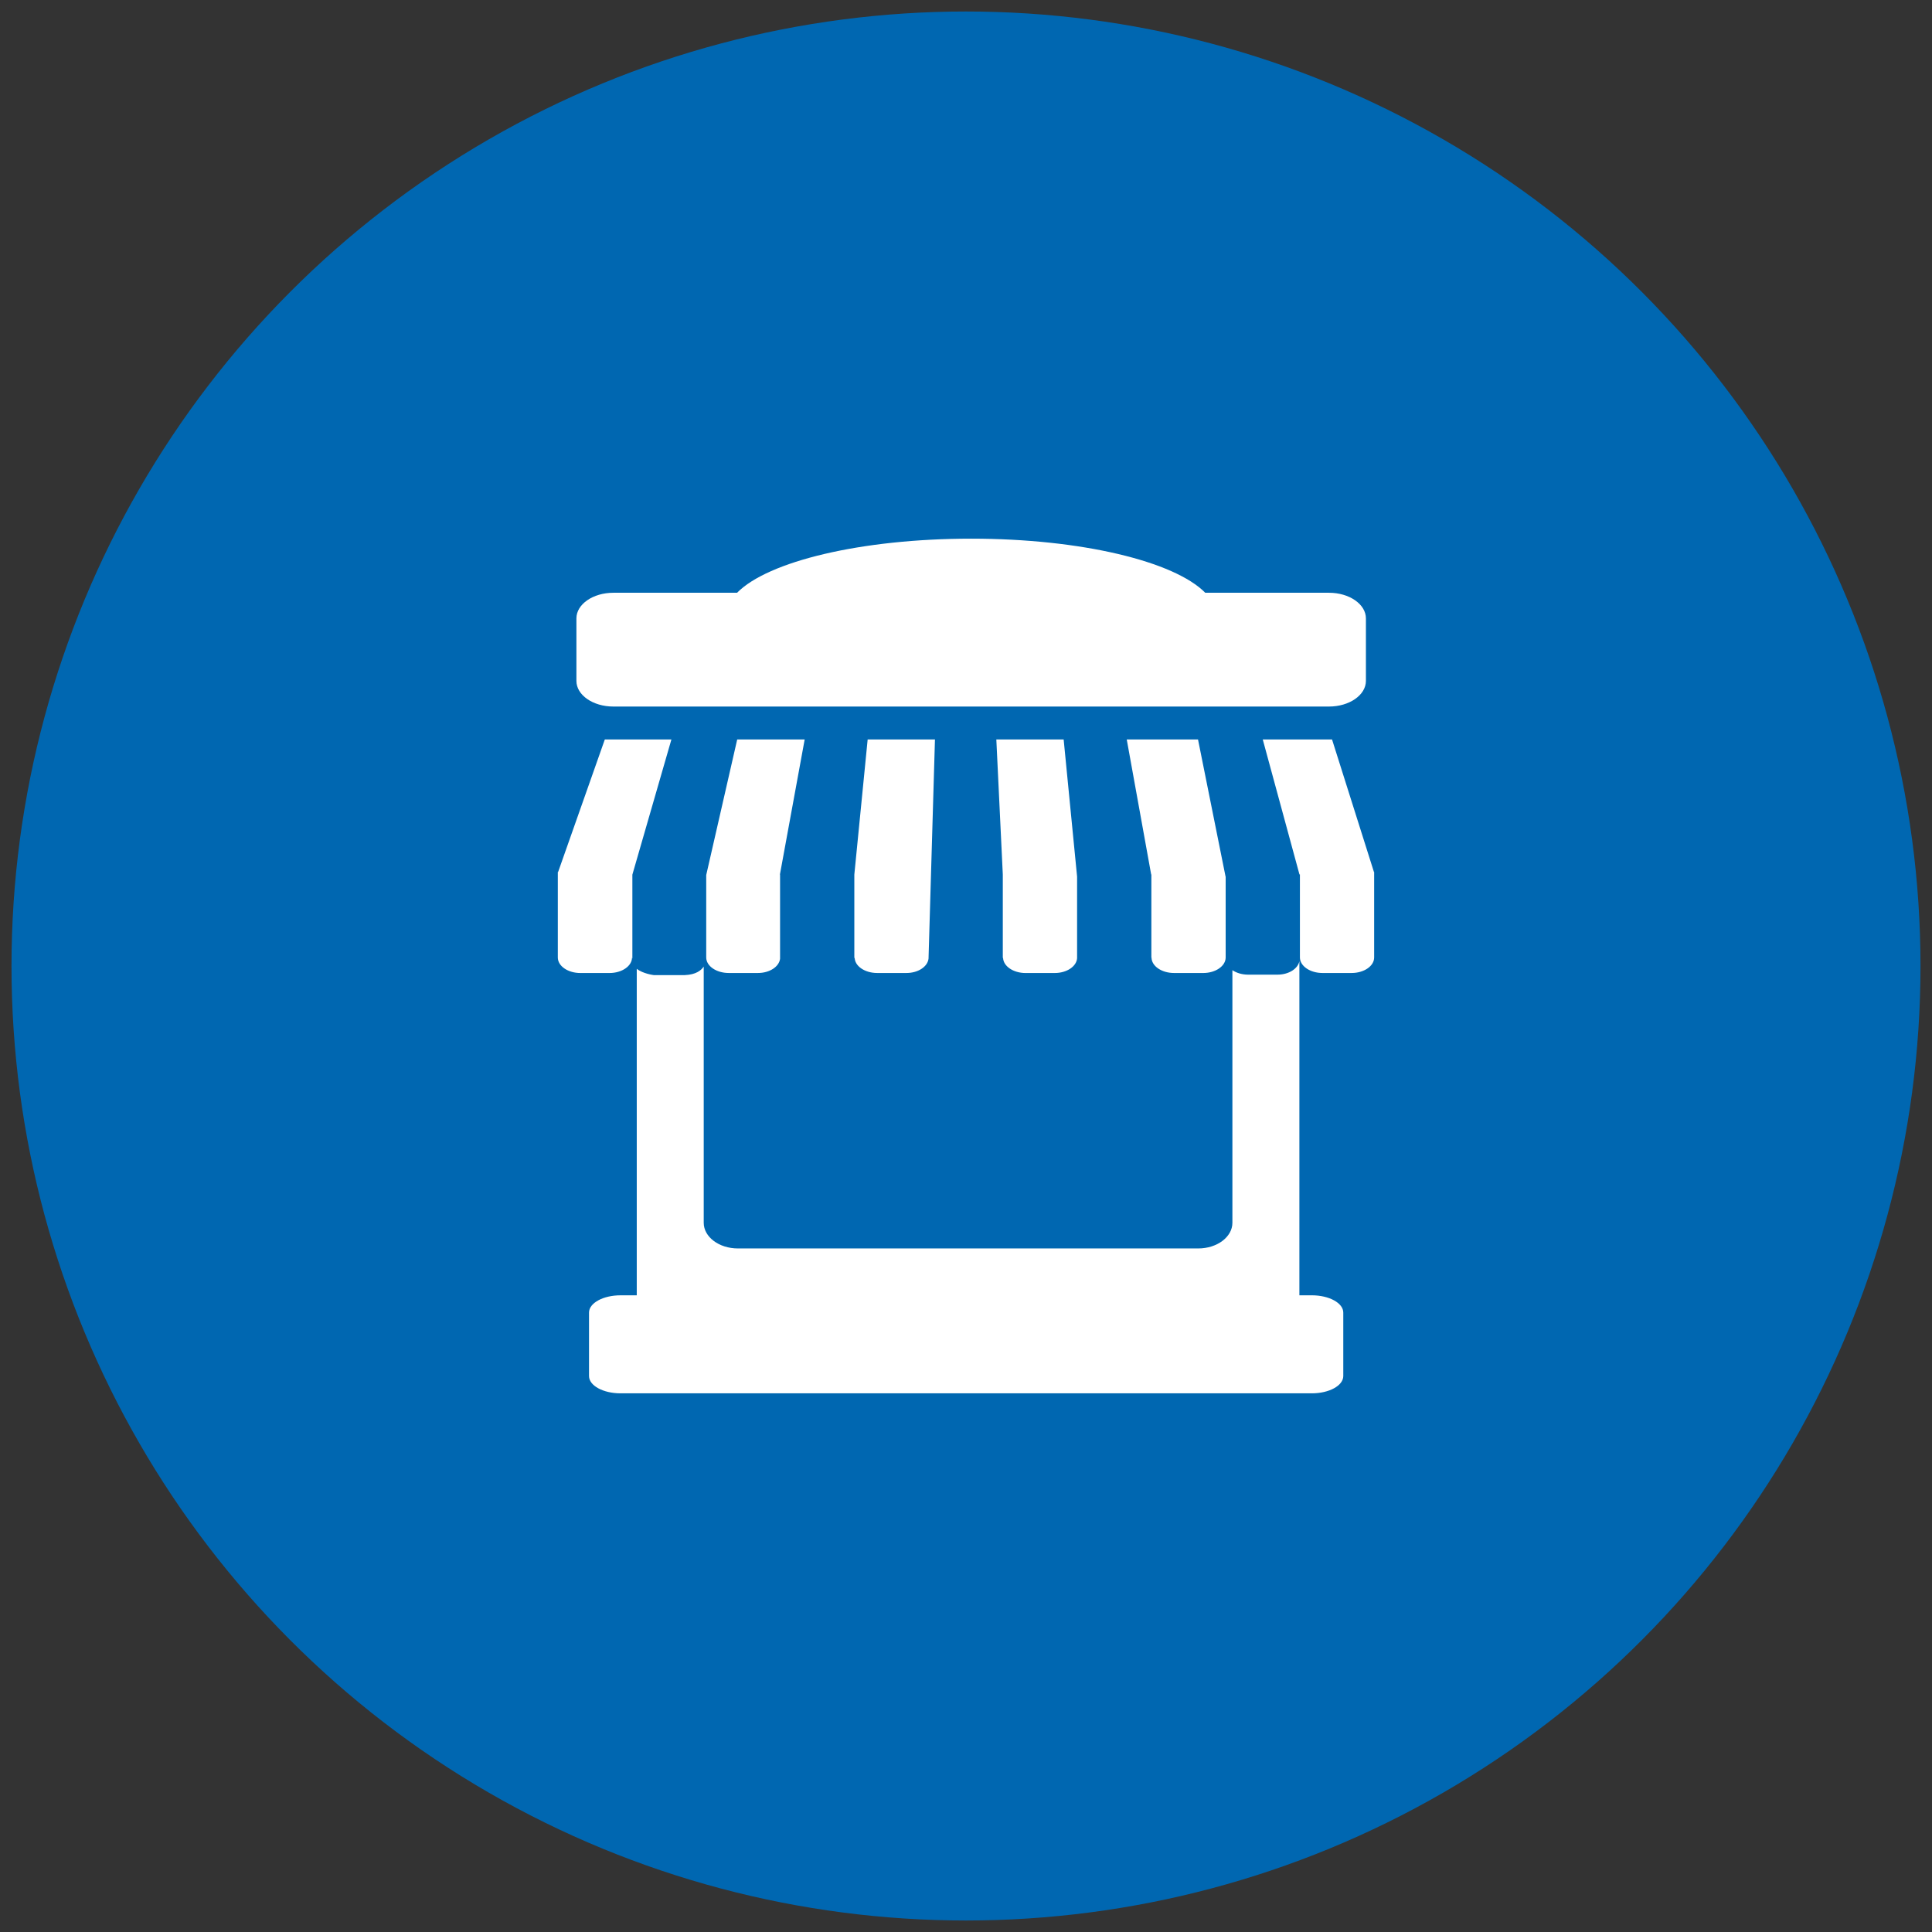
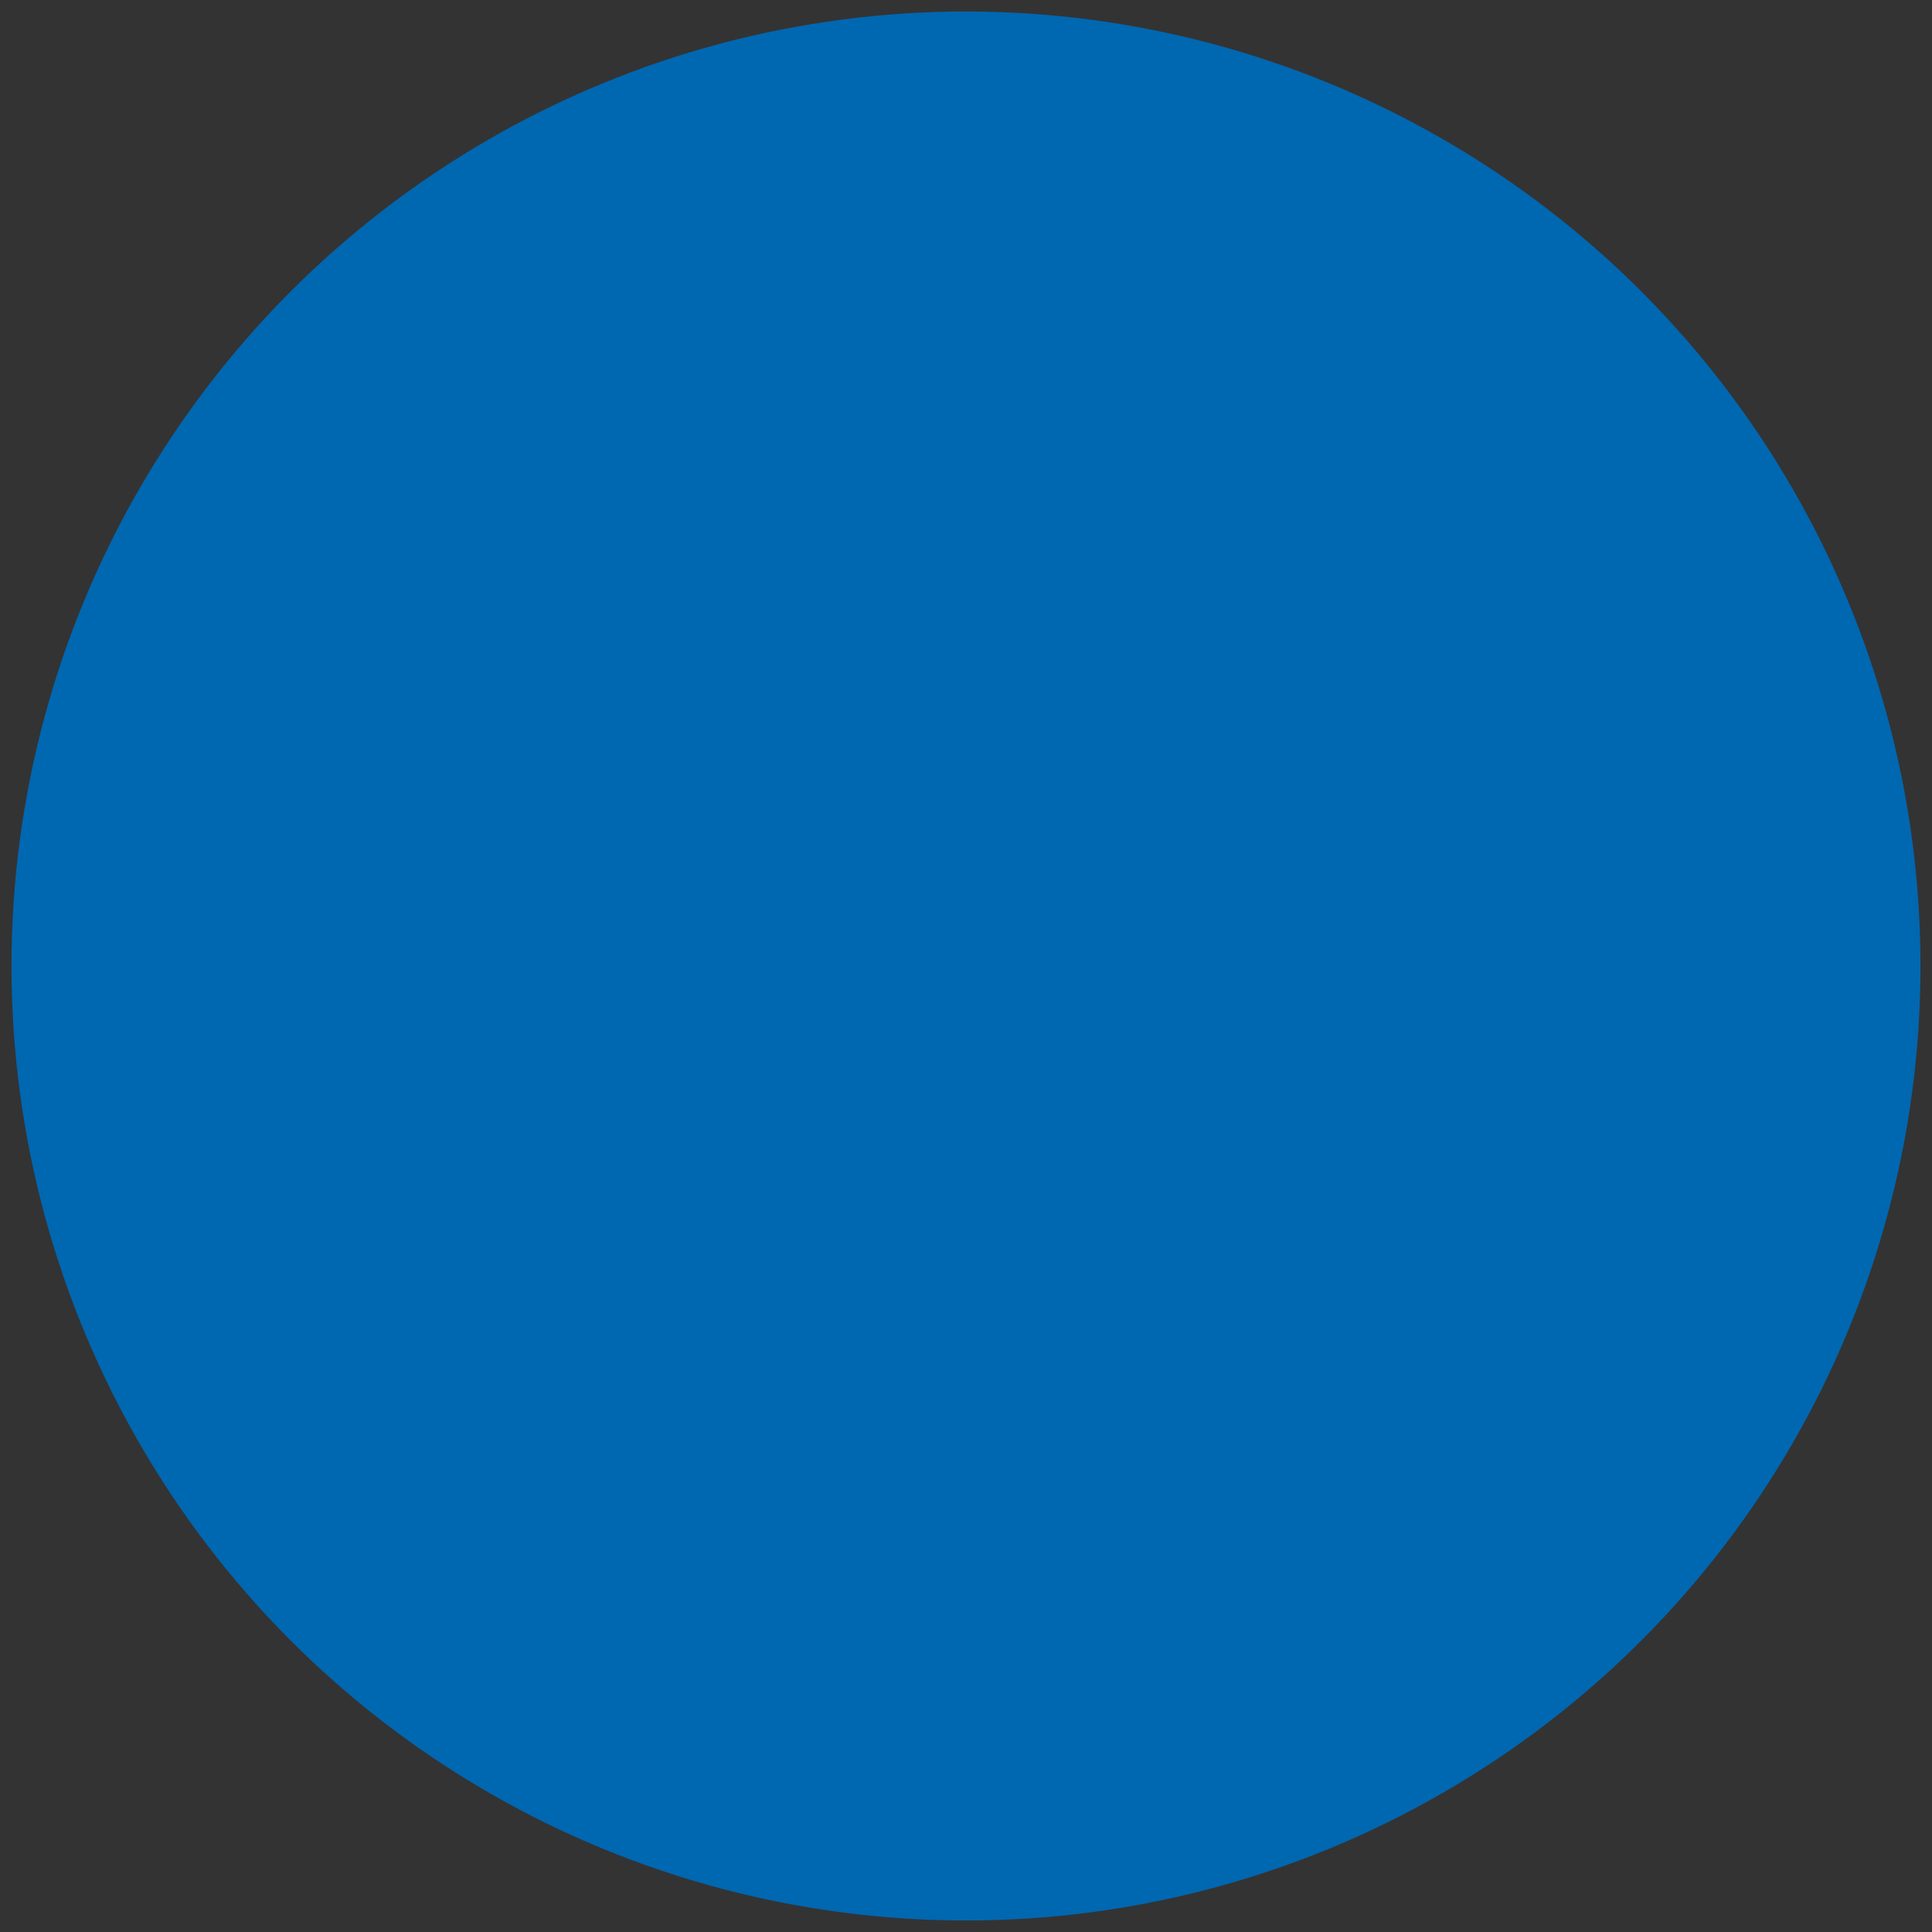
<svg xmlns="http://www.w3.org/2000/svg" version="1.1" id="Layer_1" x="0px" y="0px" width="150px" height="150px" viewBox="0 0 150 150" enable-background="new 0 0 150 150" xml:space="preserve">
  <rect x="0" y="0" width="150" height="150" fill="#333333" stroke="none" />
  <circle fill="#0067B1" cx="75" cy="75" r="74.107" />
-   <path fill="#FFFFFF" d="M45.731,101.908v4.927c0,0.743,1.095,1.343,2.447,1.343h53.667c1.352,0,2.447-0.6,2.447-1.343v-4.927  c0-0.74-1.096-1.341-2.447-1.341h-0.961V74.624c-0.113,0.586-0.818,1.048-1.709,1.048H96.91c-0.477,0-0.908-0.134-1.227-0.346  v19.611c0,1.1-1.188,1.992-2.652,1.992H57.289c-1.465,0-2.652-0.893-2.652-1.992V75.046c-0.196,0.287-0.591,0.626-1.472,0.661  h-2.402c0,0-0.838-0.101-1.325-0.489v25.35h-1.259C46.826,100.567,45.731,101.168,45.731,101.908 M93.416,75.544  c0.957,0,1.73-0.532,1.744-1.188v-6.299h-0.008l-2.139-10.646H87.48l1.896,10.482h0.016v6.48c0-0.013,0.012-0.023,0.012-0.036  c0,0.666,0.783,1.206,1.748,1.206H93.416z M81.891,75.544c0.938,0,1.689-0.512,1.734-1.149v-6.334l-1.043-10.649h-5.227  l0.502,10.482v6.521c0.002-0.025,0.021-0.049,0.021-0.076c0,0.666,0.785,1.206,1.75,1.206H81.891z M72.091,74.431l0.499-17.02  h-5.225l-1.035,10.491H66.33v6.523c0.003-0.031,0.026-0.056,0.026-0.088c0,0.666,0.782,1.206,1.749,1.206h2.263  C71.288,75.544,72.019,75.051,72.091,74.431 M60.563,67.902h-0.011l1.923-10.491h-5.238l-2.406,10.527v6.4  c0,0.665,0.784,1.205,1.75,1.205h2.263c0.913,0,1.639-0.487,1.72-1.101V67.902z M46.958,57.411l-3.627,10.293h-0.022v6.634  c0,0.666,0.781,1.206,1.749,1.206h2.264c0.965,0,1.748-0.54,1.748-1.206c0,0.034,0.021,0.062,0.027,0.095v-6.525l3.031-10.496  H46.958z M106.049,52.864v-4.852c0-1.099-1.285-1.99-2.869-1.99h-9.605c-2.395-2.434-9.625-4.2-18.174-4.2  c-8.549,0-15.78,1.767-18.175,4.2h-9.604c-1.586,0-2.87,0.892-2.87,1.99v4.852c0,1.101,1.284,1.992,2.87,1.992h55.558  C104.764,54.856,106.049,53.965,106.049,52.864 M106.691,67.77l-0.002-0.014v-0.052h-0.016l-3.254-10.293h-5.379l2.85,10.482h0.035  v6.445c0.004,0.665,0.785,1.205,1.752,1.205h2.262c0.967,0,1.75-0.54,1.75-1.206V67.77H106.691z" />
</svg>